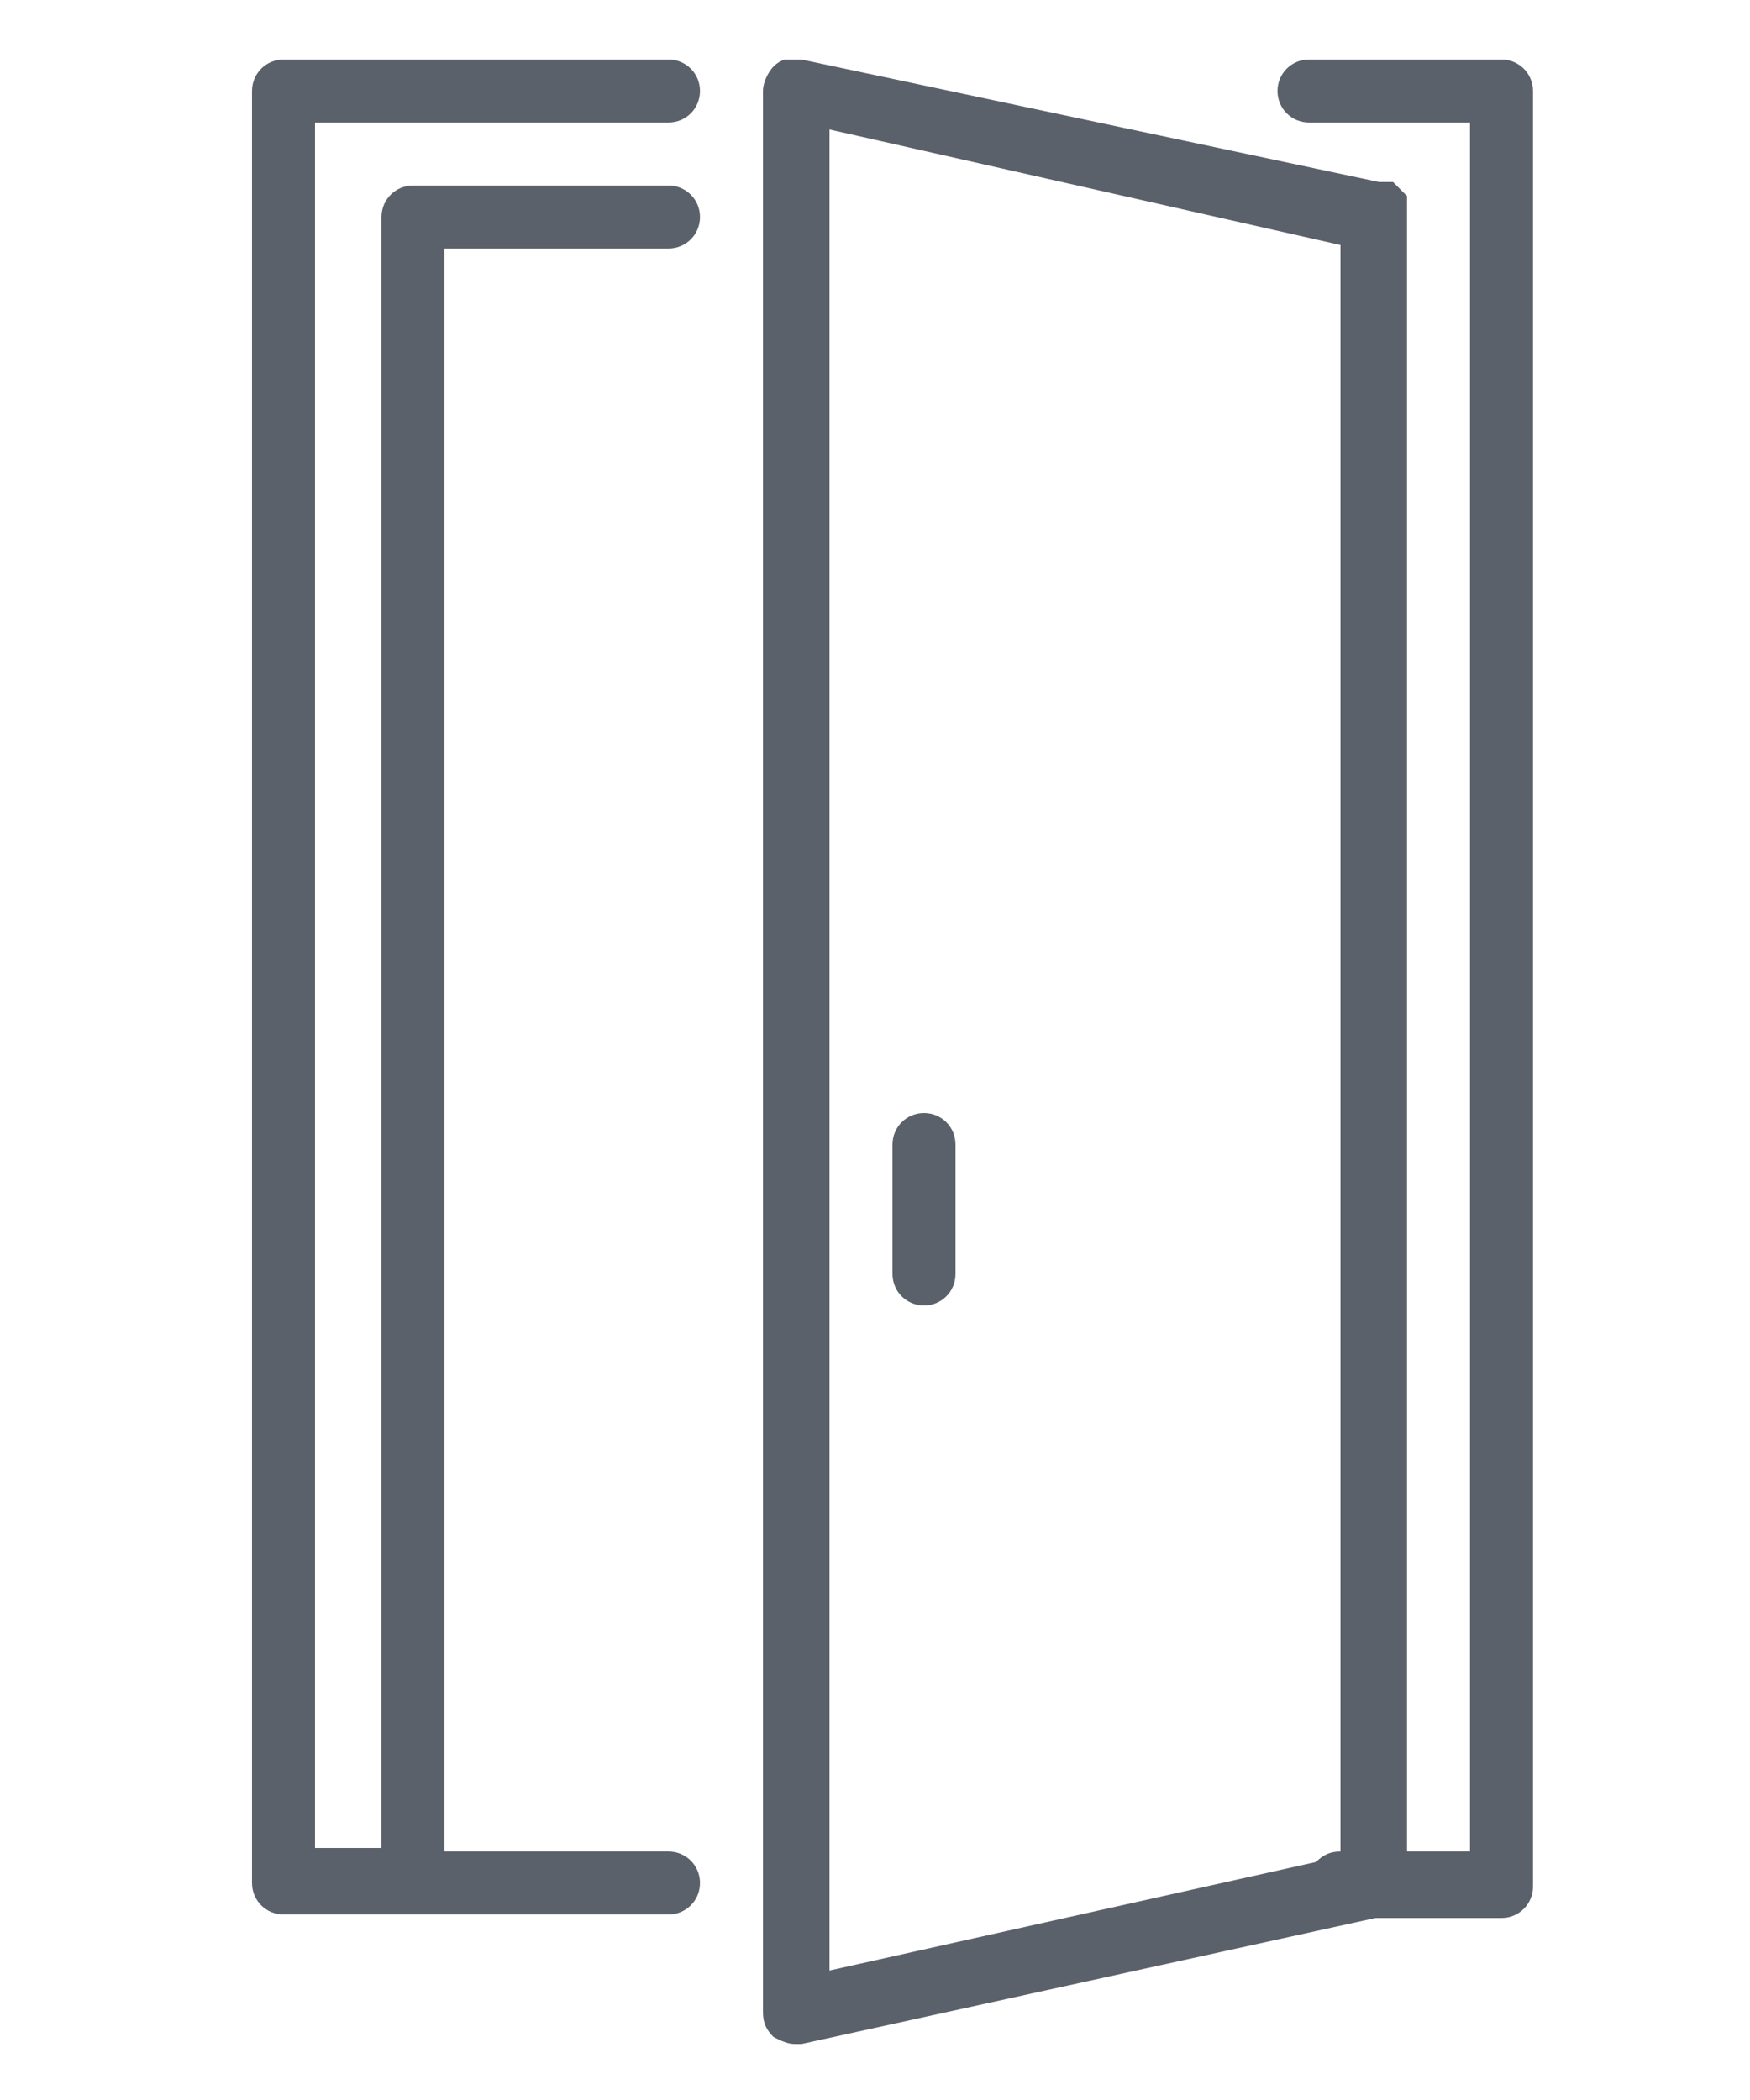
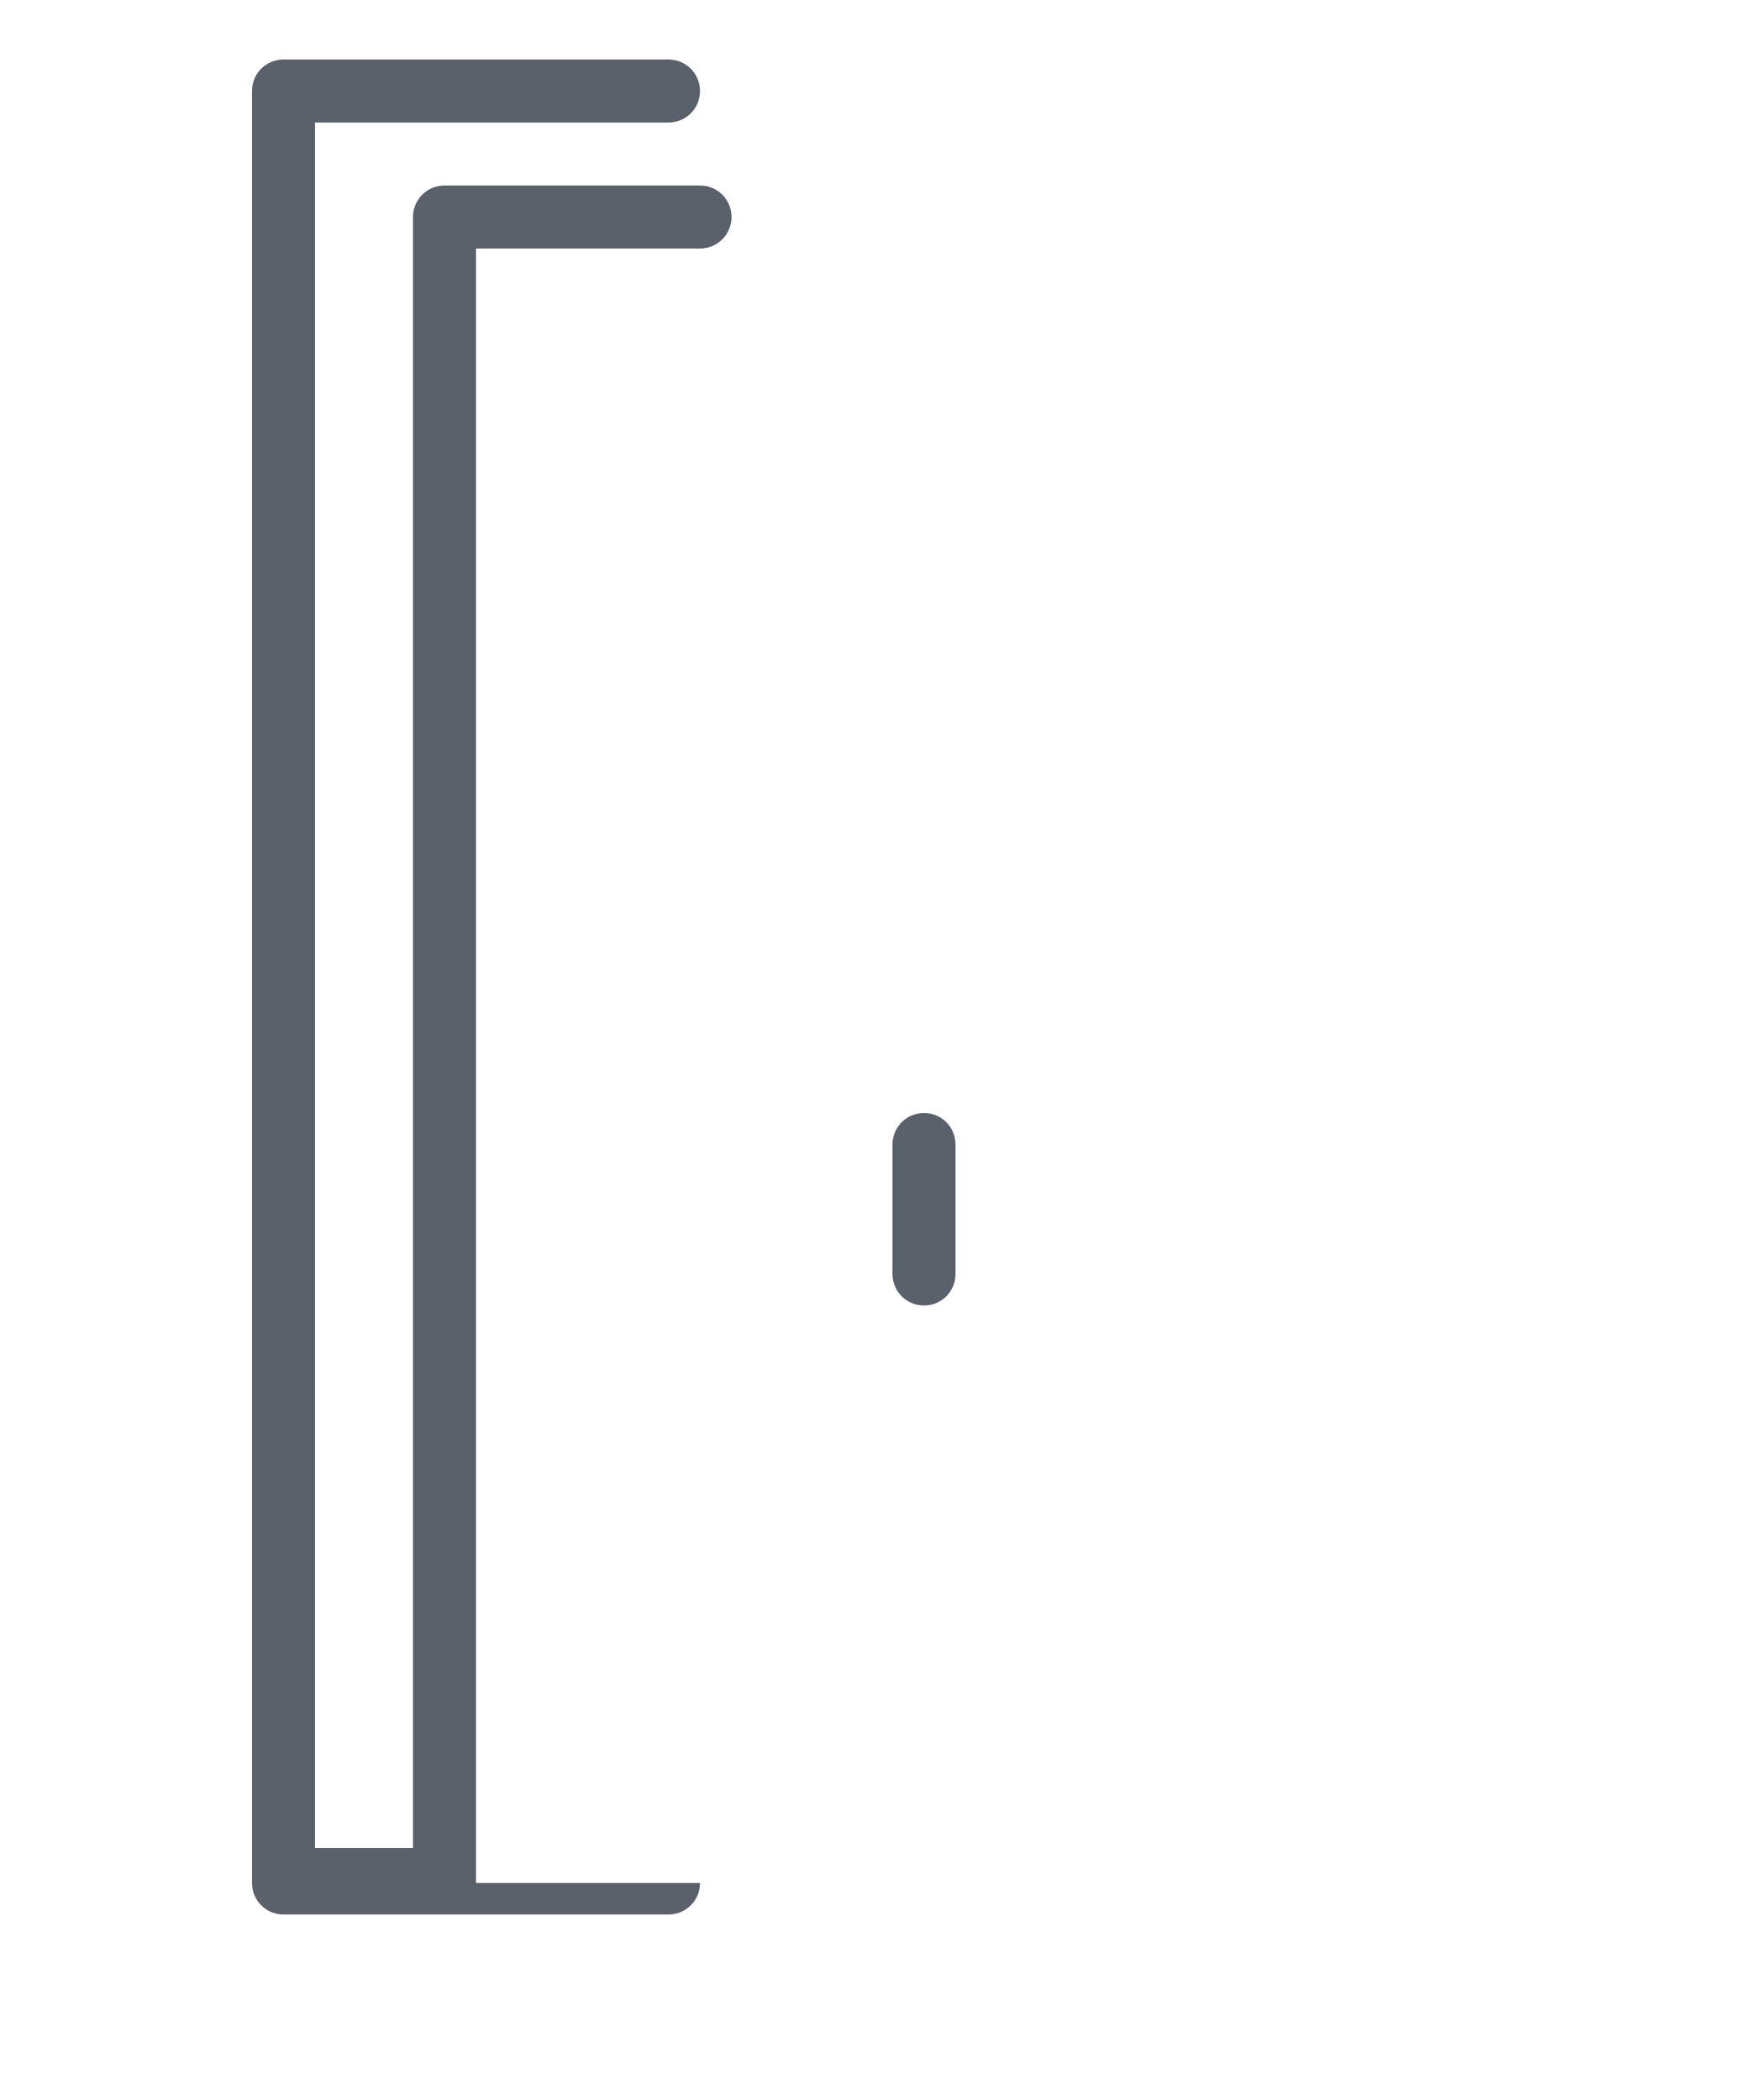
<svg xmlns="http://www.w3.org/2000/svg" xmlns:xlink="http://www.w3.org/1999/xlink" version="1.1" id="Layer_1" x="0px" y="0px" viewBox="0 0 50 60" style="enable-background:new 0 0 50 60;" xml:space="preserve">
  <style type="text/css">
	.st0{clip-path:url(#SVGID_00000039112906155753786040000013030803074762550695_);fill:#5B616A;}
</style>
  <g>
    <defs>
      <rect id="SVGID_1_" x="7.2" y="1.7" width="36.6" height="56.7" />
    </defs>
    <clipPath id="SVGID_00000123428362822836972240000002879905019276145576_">
      <use xlink:href="#SVGID_1_" style="overflow:visible;" />
    </clipPath>
-     <path style="clip-path:url(#SVGID_00000123428362822836972240000002879905019276145576_);fill:#5B616A;" d="M23.7,3.7L38.3,7v45.9   c-0.3,0-0.5,0.1-0.7,0.3l-13.9,3.1V3.7z M42.9,1.7h-5.5c-0.5,0-0.9,0.4-0.9,0.9c0,0.5,0.4,0.9,0.9,0.9h4.6v49.4h-1.8V6.2v0v0   c0,0,0,0,0-0.1c0,0,0-0.1,0-0.1c0,0,0-0.1,0-0.1c0,0,0-0.1,0-0.1c0,0,0-0.1,0-0.1c0,0,0-0.1,0-0.1c0,0,0,0-0.1-0.1c0,0,0,0-0.1-0.1   c0,0,0,0-0.1-0.1c0,0,0,0-0.1-0.1c0,0-0.1,0-0.1,0c0,0,0,0-0.1,0c0,0-0.1,0-0.1,0c0,0,0,0-0.1,0l0,0c0,0,0,0,0,0L22.9,1.7   c-0.3-0.1-0.6,0-0.8,0.2C22,2,21.8,2.3,21.8,2.6v54.9c0,0.3,0.1,0.5,0.3,0.7c0.2,0.1,0.4,0.2,0.6,0.2c0.1,0,0.1,0,0.2,0l16.4-3.6   h3.6c0.5,0,0.9-0.4,0.9-0.9V2.6C43.8,2.1,43.4,1.7,42.9,1.7" />
-     <path style="clip-path:url(#SVGID_00000123428362822836972240000002879905019276145576_);fill:#5B616A;" d="M19.1,3.5   c0.5,0,0.9-0.4,0.9-0.9c0-0.5-0.4-0.9-0.9-0.9h-11c-0.5,0-0.9,0.4-0.9,0.9v51.2c0,0.5,0.4,0.9,0.9,0.9h11c0.5,0,0.9-0.4,0.9-0.9   c0-0.5-0.4-0.9-0.9-0.9h-6.4V7.1h6.4c0.5,0,0.9-0.4,0.9-0.9s-0.4-0.9-0.9-0.9h-7.3c-0.5,0-0.9,0.4-0.9,0.9v46.6H9V3.5H19.1z" />
+     <path style="clip-path:url(#SVGID_00000123428362822836972240000002879905019276145576_);fill:#5B616A;" d="M19.1,3.5   c0.5,0,0.9-0.4,0.9-0.9c0-0.5-0.4-0.9-0.9-0.9h-11c-0.5,0-0.9,0.4-0.9,0.9v51.2c0,0.5,0.4,0.9,0.9,0.9h11c0.5,0,0.9-0.4,0.9-0.9   h-6.4V7.1h6.4c0.5,0,0.9-0.4,0.9-0.9s-0.4-0.9-0.9-0.9h-7.3c-0.5,0-0.9,0.4-0.9,0.9v46.6H9V3.5H19.1z" />
    <path style="clip-path:url(#SVGID_00000123428362822836972240000002879905019276145576_);fill:#5B616A;" d="M26.4,31.8   c-0.5,0-0.9,0.4-0.9,0.9v3.7c0,0.5,0.4,0.9,0.9,0.9c0.5,0,0.9-0.4,0.9-0.9v-3.7C27.3,32.2,26.9,31.8,26.4,31.8" />
  </g>
</svg>